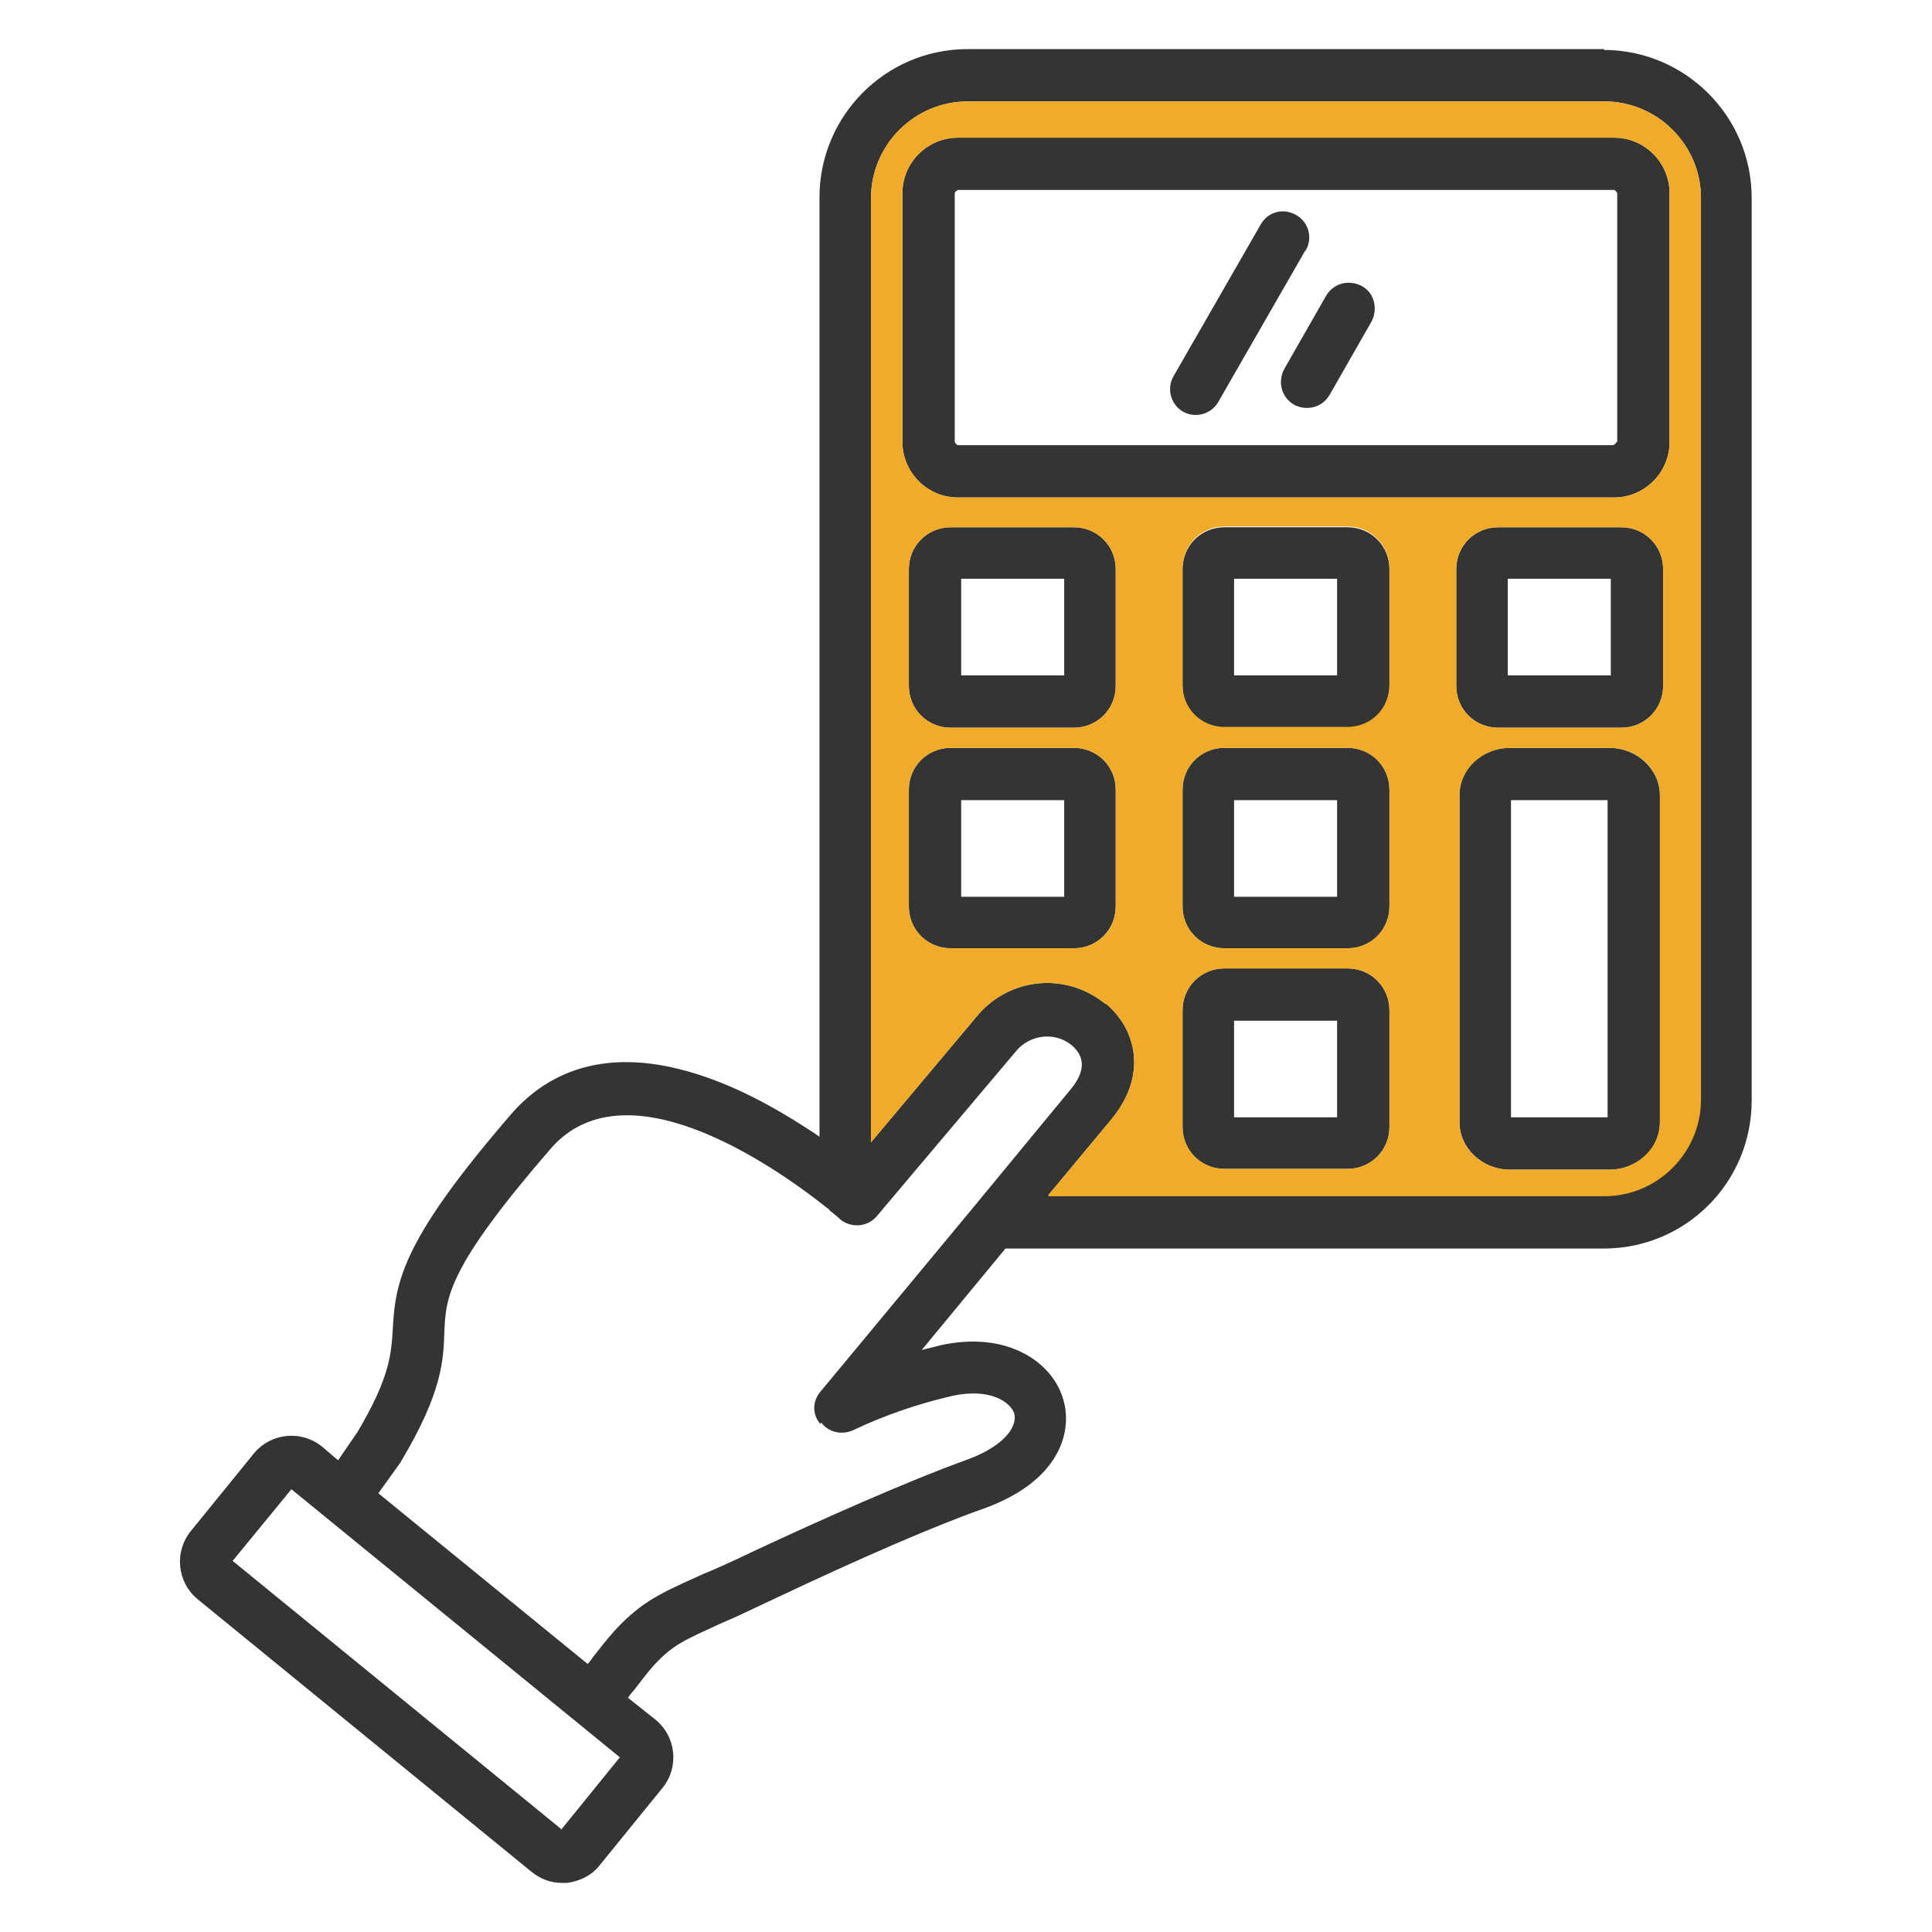
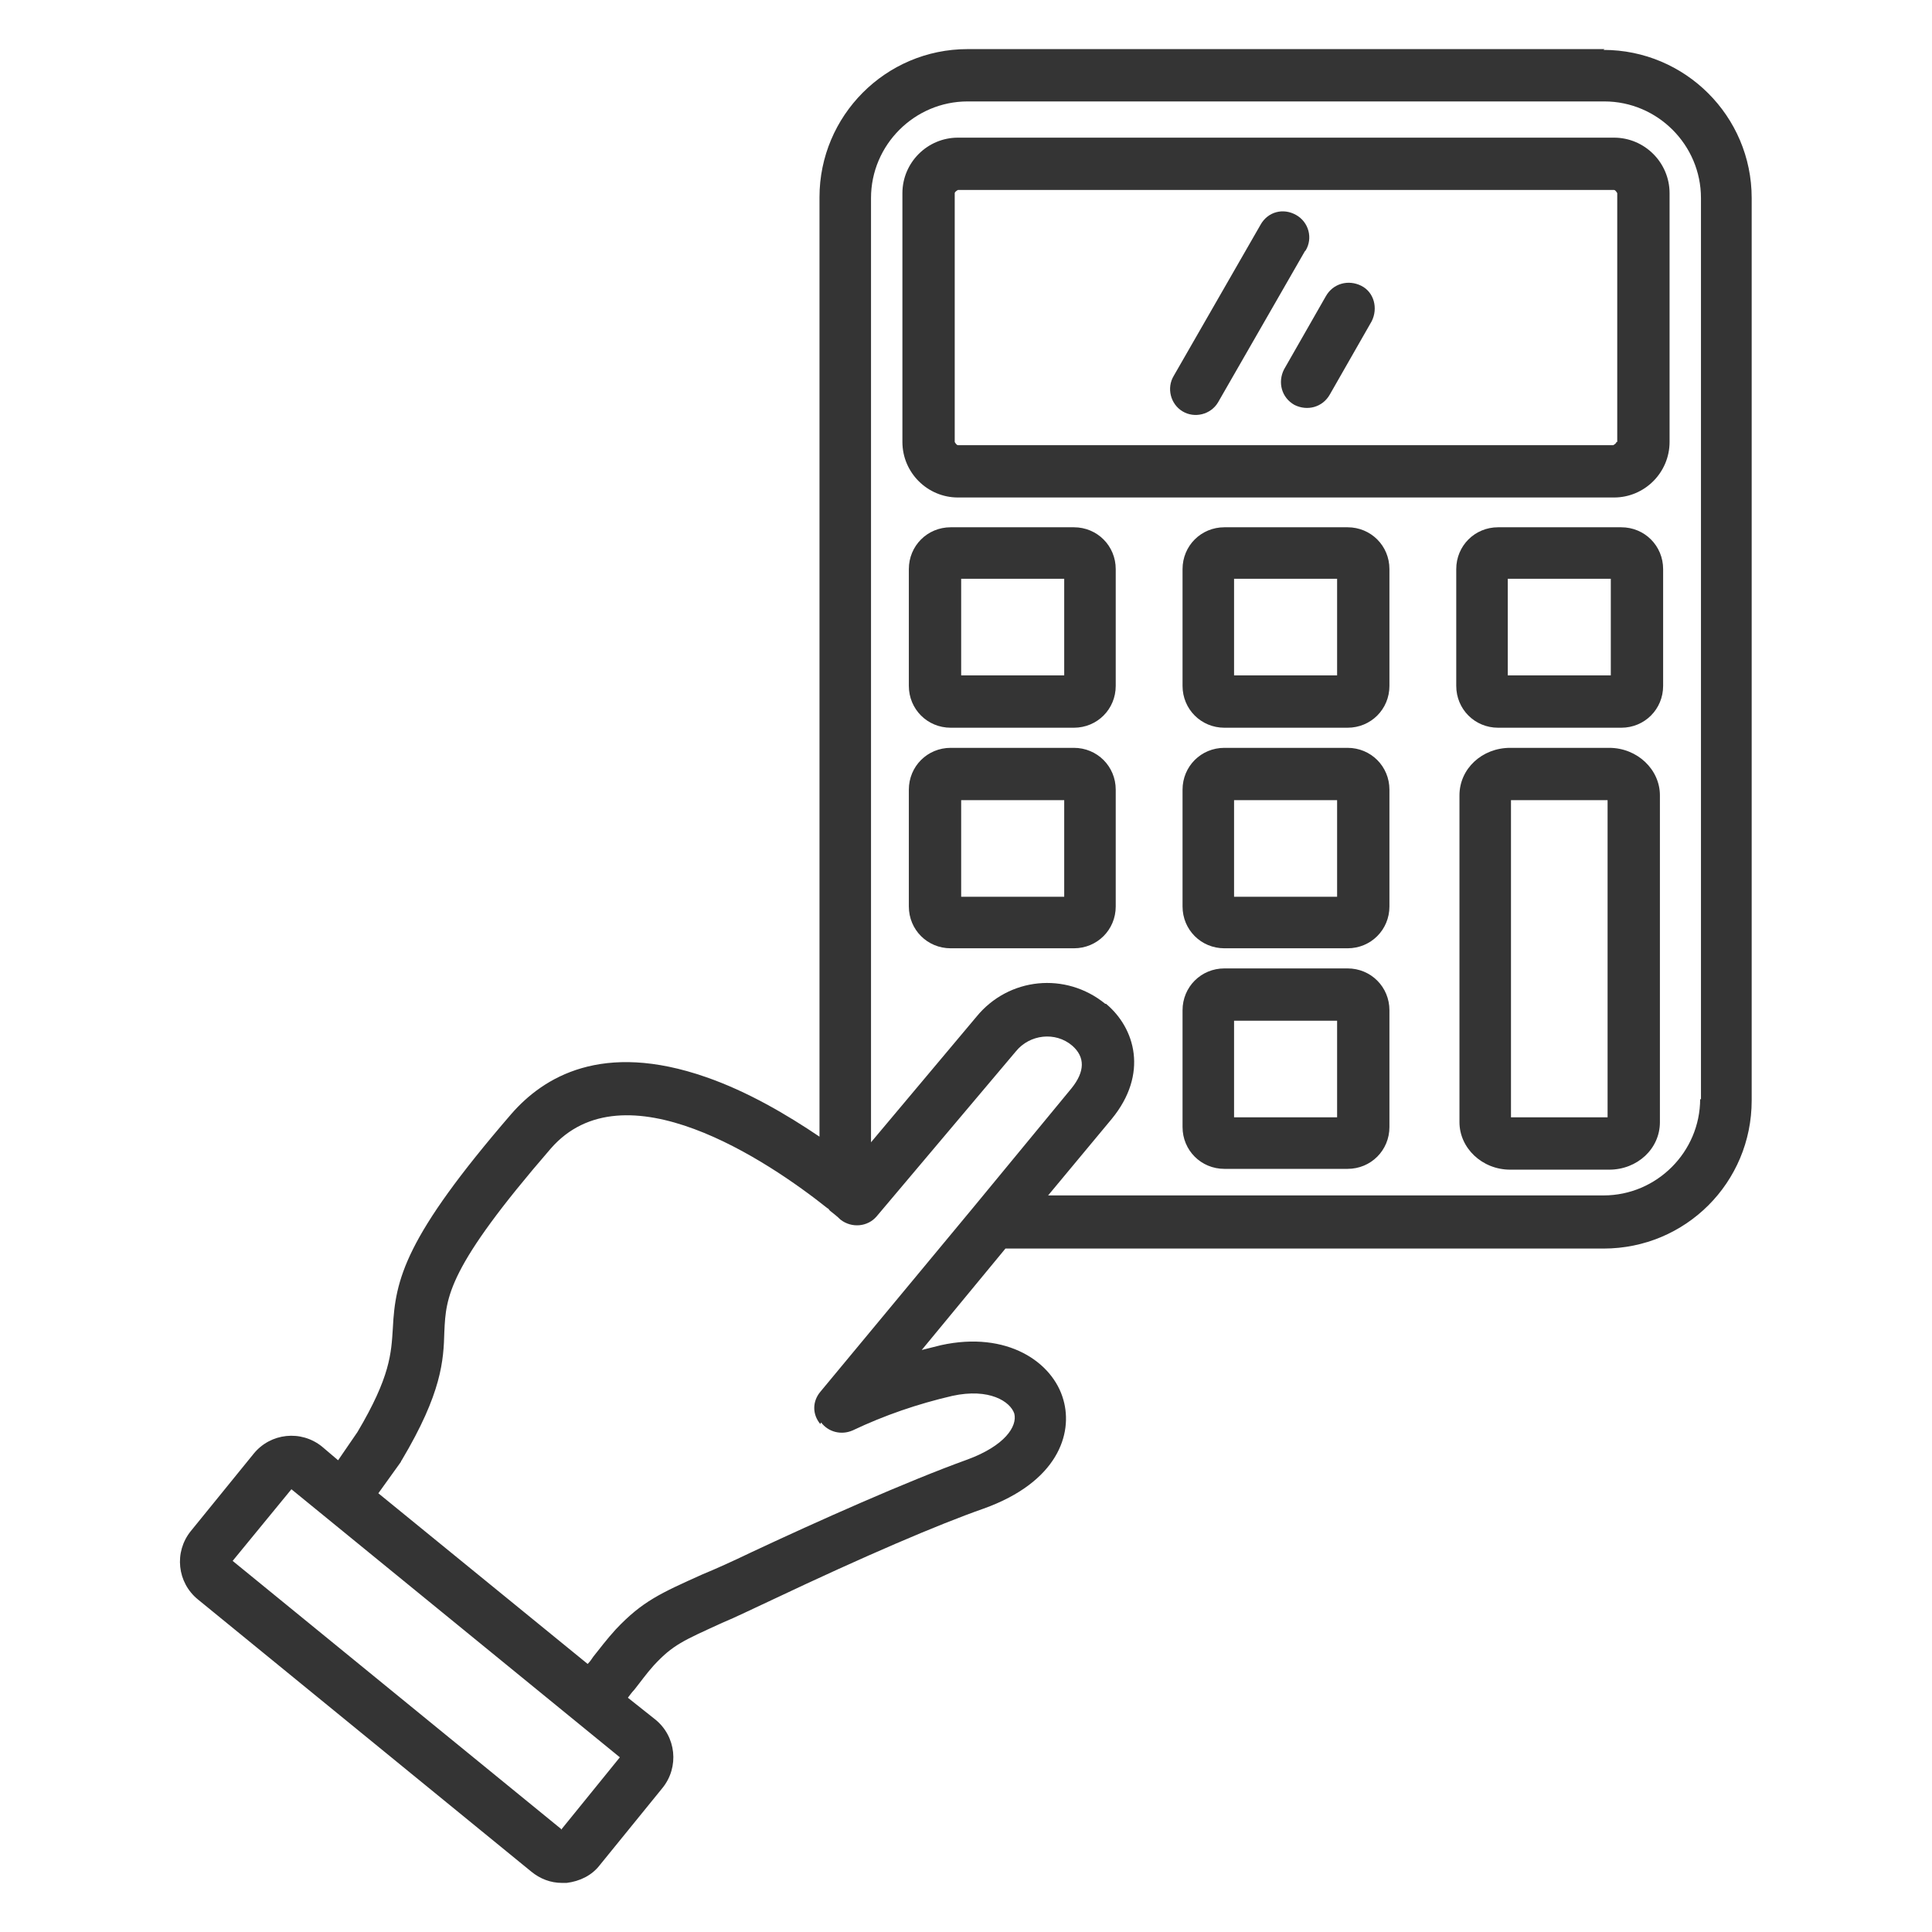
<svg xmlns="http://www.w3.org/2000/svg" id="Livello_1" data-name="Livello 1" viewBox="0 0 24 24">
  <defs>
    <style>
      .cls-1 {
        fill: #f0ac29;
      }

      .cls-1, .cls-2 {
        fill-rule: evenodd;
      }

      .cls-2 {
        fill: #343434;
      }
    </style>
  </defs>
  <g id="FINANZIATA">
    <path class="cls-2" d="M16.61,13.88h-1.28v-1.2h1.28v1.2ZM16.74,12.03h-1.53c-.29,0-.52.23-.52.52v1.45c0,.29.23.52.52.52h1.53c.29,0,.52-.23.52-.52v-1.45c0-.29-.23-.52-.52-.52ZM17.04,3.99l-.52.91c-.09.16-.28.21-.44.13-.16-.09-.21-.28-.13-.44,0,0,0,0,0,0l.52-.91c.09-.16.28-.21.44-.13s.21.28.13.44c0,0,0,0,0,.01h0ZM16.22,3.11c.09-.15.04-.35-.12-.44s-.35-.04-.44.12l-1.08,1.88c-.09.15-.04.35.11.44.15.09.35.04.44-.11,0,0,0,0,0,0l1.08-1.88h0ZM19.97,13.88h-1.2v-3.94h1.2v3.94h0ZM19.99,9.29h-1.23c-.35,0-.63.26-.63.59v4.06c0,.32.28.59.63.59h1.23c.35,0,.63-.26.63-.59v-4.06c0-.32-.28-.59-.63-.59h0ZM16.61,11.14h-1.28v-1.2h1.28v1.2h0ZM16.74,9.29h-1.53c-.29,0-.52.23-.52.52v1.45c0,.29.23.52.52.52h1.53c.29,0,.52-.23.52-.52v-1.45c0-.29-.23-.52-.52-.52h0ZM13.22,11.14h-1.28v-1.2h1.28v1.2h0ZM13.34,9.29h-1.53c-.29,0-.52.23-.52.52v1.45c0,.29.23.52.52.52h1.53c.29,0,.52-.23.52-.52v-1.45c0-.29-.23-.52-.52-.52h0ZM20.01,8.39h-1.28v-1.2h1.28v1.2ZM20.14,6.55h-1.53c-.29,0-.52.23-.52.52v1.45c0,.29.23.52.52.52h1.53c.29,0,.52-.23.52-.52v-1.45c0-.29-.23-.52-.52-.52h0ZM16.61,8.39h-1.28v-1.2h1.28v1.2ZM16.74,6.55h-1.53c-.29,0-.52.23-.52.52v1.45c0,.29.23.52.52.52h1.53c.29,0,.52-.23.52-.52v-1.45c0-.29-.23-.52-.52-.52ZM13.22,8.39h-1.28v-1.2h1.28v1.2ZM13.34,6.55h-1.53c-.29,0-.52.23-.52.52v1.45c0,.29.23.52.52.52h1.53c.29,0,.52-.23.52-.52v-1.45c0-.29-.23-.52-.52-.52ZM20.09,5.49v-3.09s-.02-.04-.04-.04h-8.15s-.04.02-.04.04v3.09s.02.04.04.04h8.14s.04-.02.04-.04h0ZM20.05,1.71h-8.15c-.38,0-.69.31-.69.69v3.09c0,.38.31.69.69.69h8.15c.38,0,.69-.31.69-.69v-3.09c0-.38-.31-.69-.69-.69h0ZM21.13,13.66V2.46c0-.66-.54-1.2-1.2-1.2h-7.91c-.66,0-1.2.54-1.2,1.2v11.73l1.31-1.56c.4-.49,1.11-.56,1.6-.16,0,0,0,0,.01,0,.36.3.53.87.07,1.43l-.79.95h6.9c.66,0,1.2-.54,1.2-1.2h0ZM10.2,17.67c.09.12.25.16.39.1.4-.19.81-.33,1.24-.43.46-.1.72.07.77.22.04.16-.12.4-.58.57-.75.27-1.87.77-2.68,1.15-.25.12-.45.21-.62.28-.51.23-.74.33-1.07.68-.11.12-.2.24-.28.34-.02.03-.04.06-.07.09l-2.6-2.12.28-.39s0-.01.01-.02c.5-.84.52-1.24.53-1.6.02-.43.04-.79,1.32-2.27.91-1.05,2.7.15,3.44.74.01,0,.02.02.03.03.05.04.09.07.13.11.14.11.34.09.45-.04l1.73-2.05c.17-.21.49-.25.7-.07,0,0,0,0,0,0,.16.14.16.32-.01.53l-1.22,1.48-1.9,2.29c-.1.12-.1.28,0,.4h0ZM6.97,22.73l.73-.9-4.08-3.33-.73.89,4.08,3.33ZM19.93.61h-7.91c-1.02,0-1.84.83-1.84,1.84v11.67c-.4-.27-.89-.56-1.41-.74-1.29-.45-2.02,0-2.42.46-1.32,1.53-1.44,2.05-1.47,2.66-.02.31-.03.6-.44,1.29l-.24.35-.2-.17c-.26-.21-.64-.17-.85.09l-.78.96c-.21.26-.17.64.09.85l4.14,3.38c.11.09.24.14.38.14.02,0,.04,0,.06,0,.16-.02.31-.09.41-.22l.78-.96c.21-.26.17-.64-.09-.85l-.34-.27s.05-.07.08-.1c.08-.1.15-.2.24-.3.24-.26.37-.31.85-.53.17-.07.37-.17.63-.29,1.14-.54,2.05-.93,2.62-1.13.92-.33,1.11-.93.99-1.35-.13-.47-.7-.86-1.52-.68-.08.02-.16.04-.24.06l1.04-1.26h7.43c1.02,0,1.84-.82,1.84-1.84V2.46c0-1.02-.83-1.84-1.84-1.84h0Z" />
-     <path class="cls-1" d="M11.9,1.71h8.15c.38,0,.69.31.69.69v3.09c0,.38-.31.69-.69.69h-8.15c-.38,0-.69-.31-.69-.69v-3.09c0-.38.31-.69.69-.69h0ZM17.26,7.06v1.45c0,.29-.23.52-.52.52h-1.53c-.29,0-.52-.23-.52-.52v-1.45c0-.29.23-.52.52-.52h1.53c.29,0,.52.23.52.52h0ZM16.74,9.29c.29,0,.52.23.52.52v1.45c0,.29-.23.52-.52.52h-1.53c-.29,0-.52-.23-.52-.52v-1.45c0-.29.23-.52.52-.52h1.53ZM15.21,12.03h1.53c.29,0,.52.23.52.52v1.45c0,.29-.23.52-.52.52h-1.53c-.29,0-.52-.23-.52-.52v-1.45c0-.29.23-.52.52-.52h0ZM18.61,6.55h1.53c.29,0,.52.23.52.52v1.45c0,.29-.23.52-.52.52h-1.53c-.29,0-.52-.23-.52-.52v-1.45c0-.29.23-.52.52-.52h0ZM18.76,9.29h1.23c.35,0,.63.26.63.59v4.06c0,.32-.28.59-.63.59h-1.23c-.35,0-.63-.26-.63-.59v-4.06c0-.32.28-.59.63-.59h0ZM13.34,9.29c.29,0,.52.23.52.52v1.45c0,.29-.23.52-.52.52h-1.53c-.29,0-.52-.23-.52-.52v-1.45c0-.29.23-.52.52-.52h1.53ZM13.86,7.07v1.45c0,.29-.23.52-.52.52h-1.53c-.29,0-.52-.23-.52-.52v-1.45c0-.29.23-.52.52-.52h1.53c.29,0,.52.23.52.52h0ZM13.03,14.86h6.9c.66,0,1.2-.54,1.2-1.2V2.46c0-.66-.54-1.2-1.2-1.2h-7.91c-.66,0-1.2.54-1.2,1.2v11.73l1.31-1.56c.4-.49,1.11-.56,1.6-.16,0,0,0,0,.01,0,.36.3.53.87.07,1.43l-.79.95Z" />
  </g>
</svg>